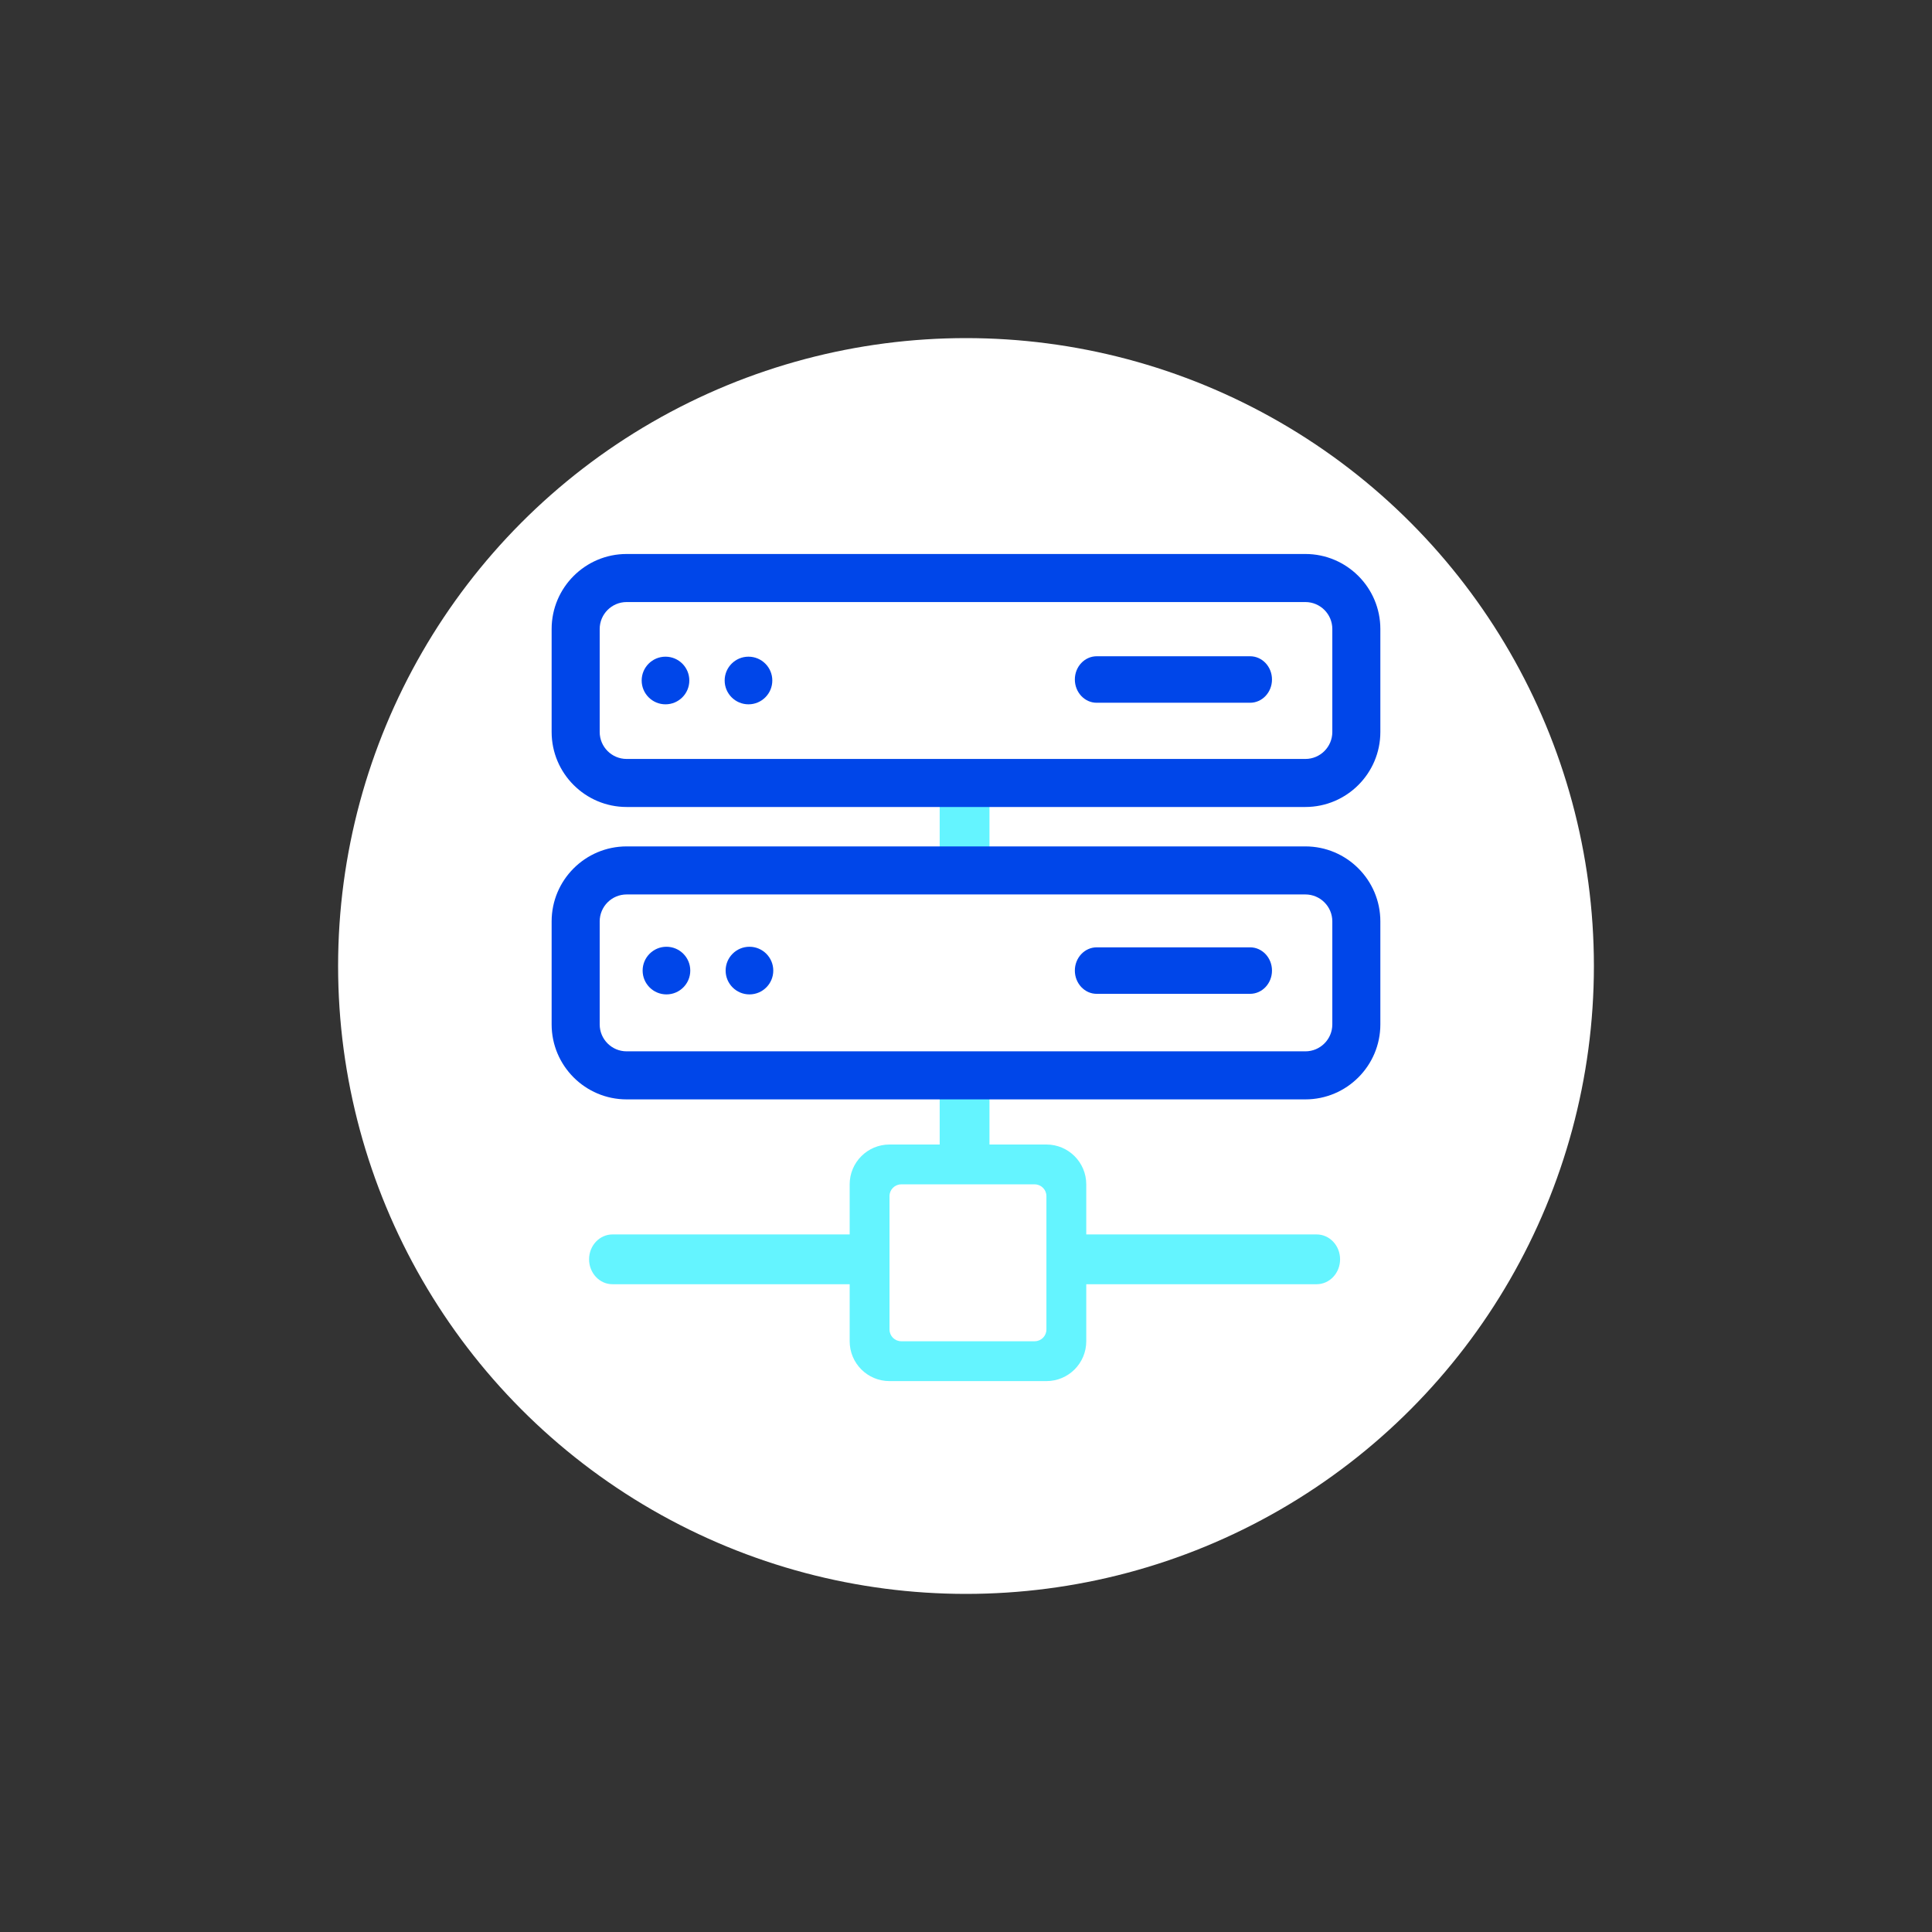
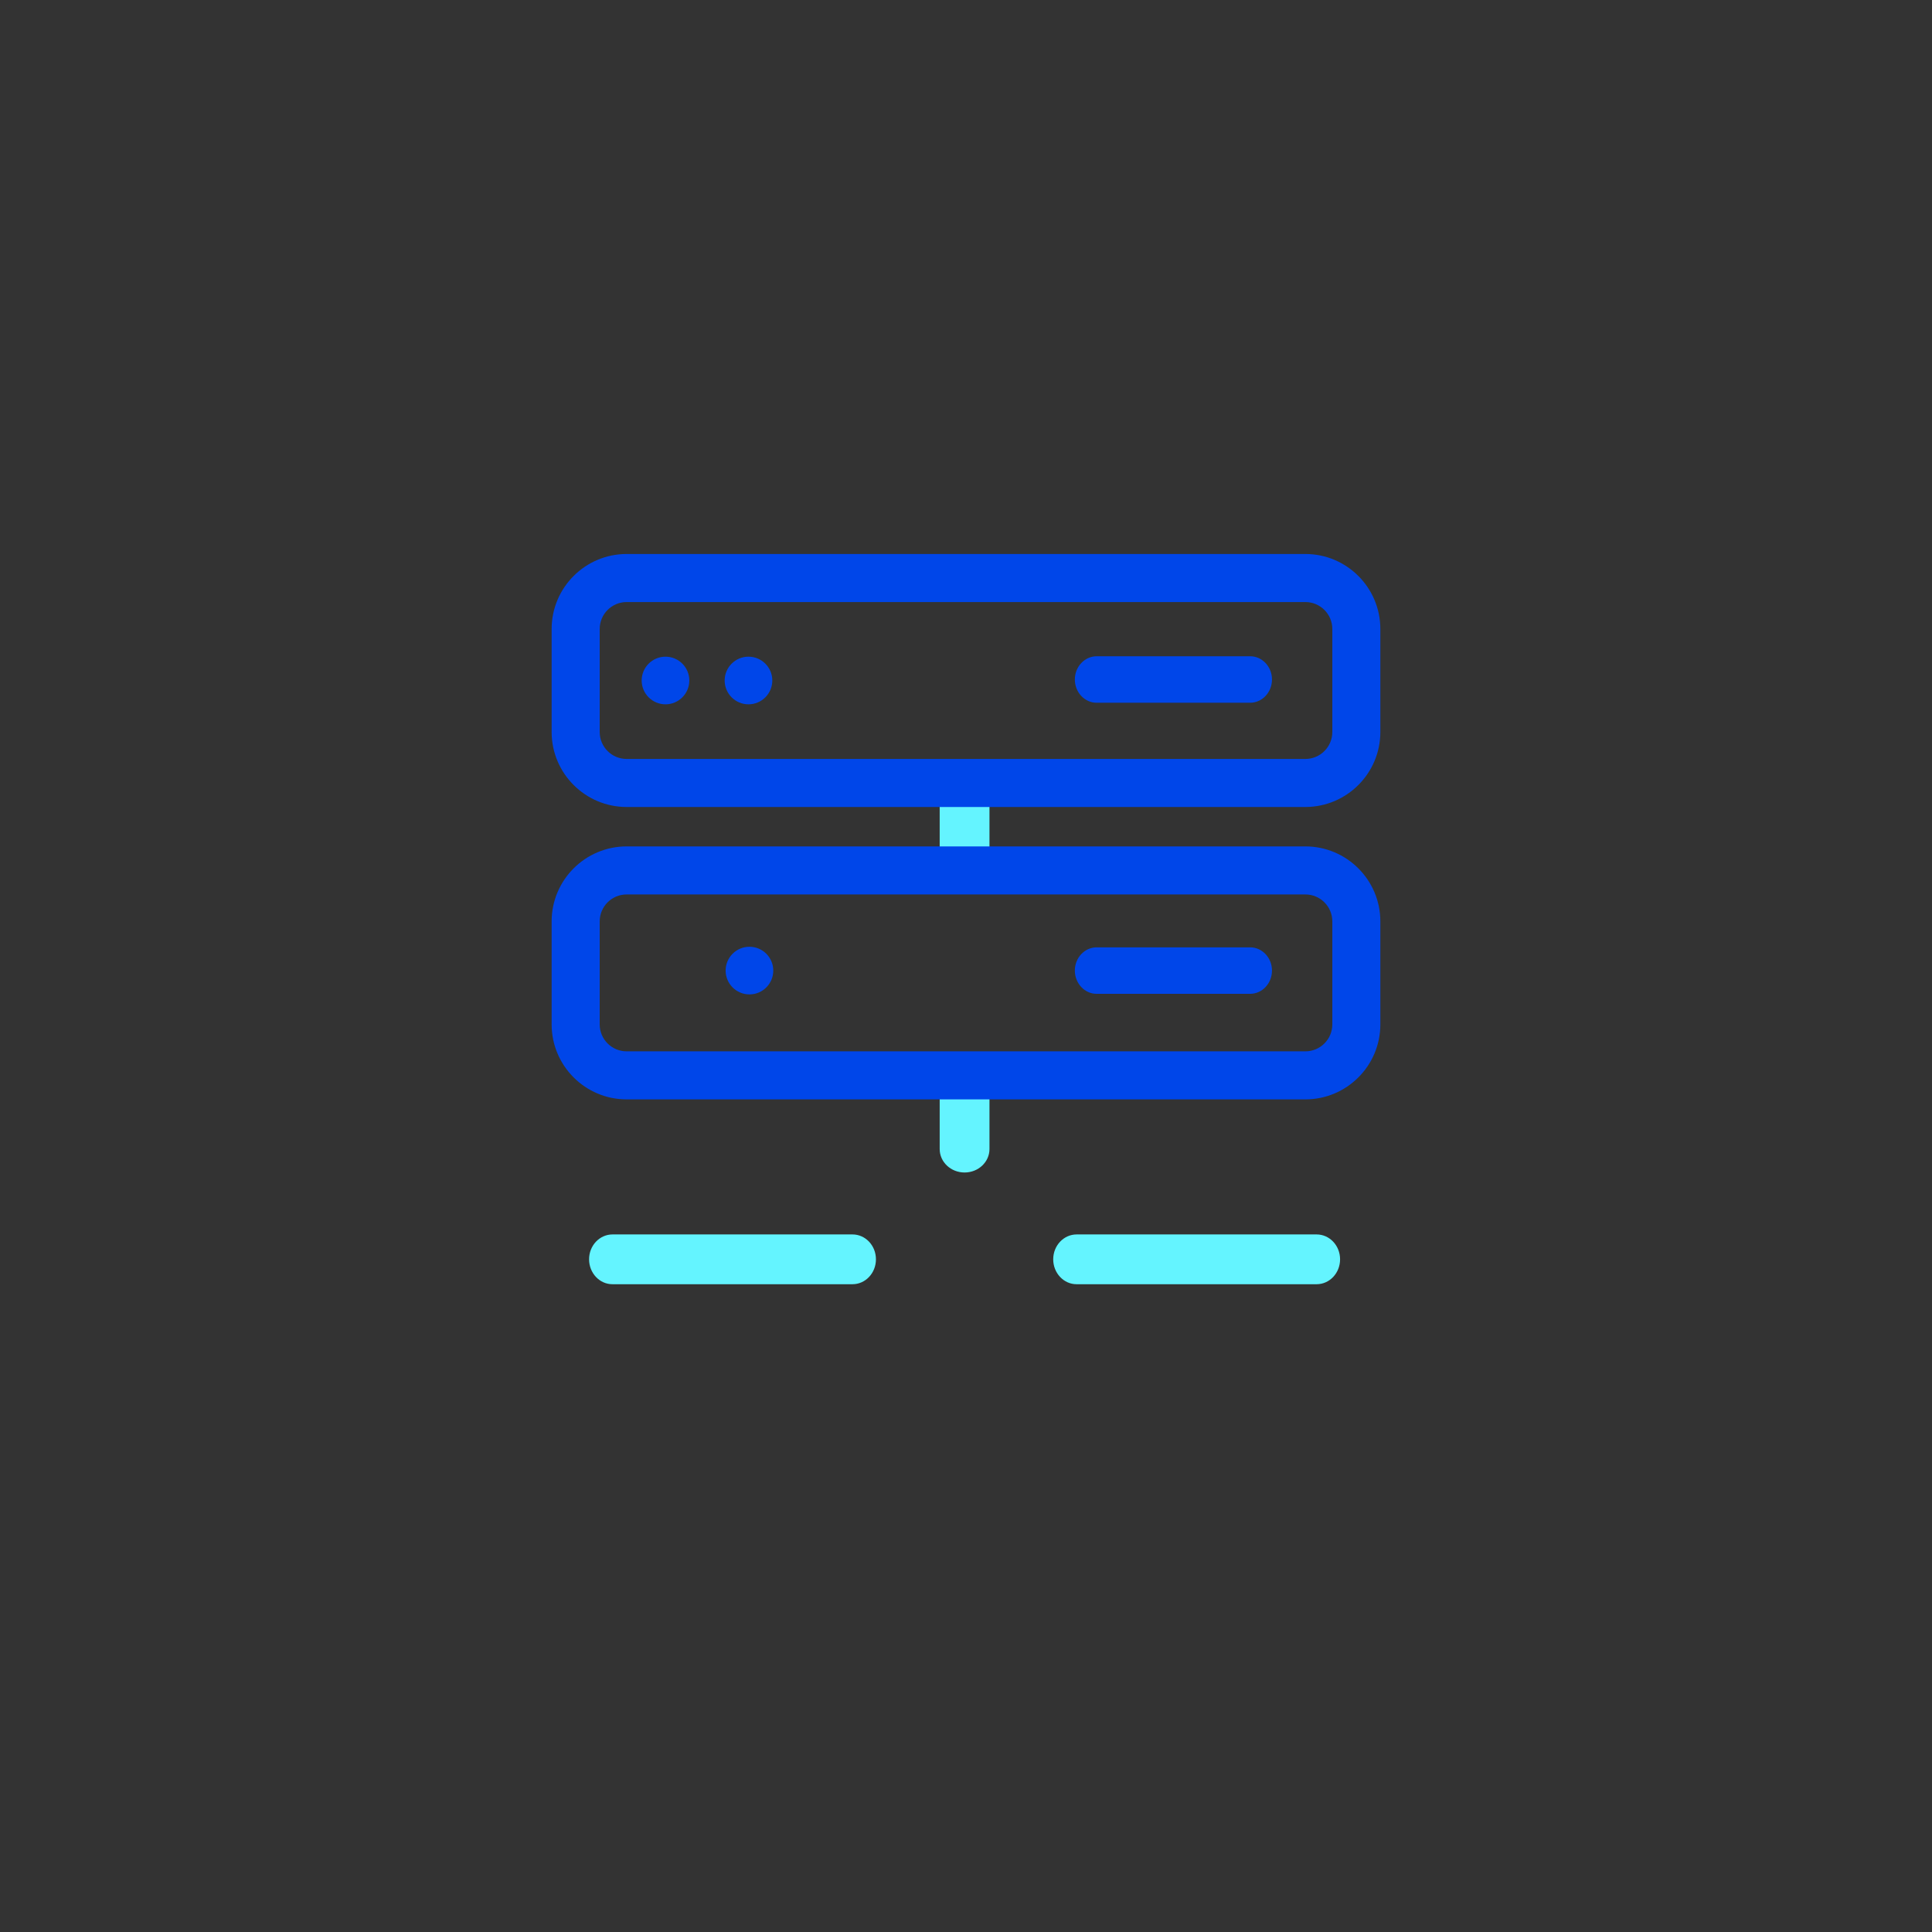
<svg xmlns="http://www.w3.org/2000/svg" id="_图层_1" data-name="图层 1" viewBox="0 0 200 200">
  <rect x="0" y="0" width="200" height="200" fill="#333333" stroke="none" />
  <defs>
    <style>
      .cls-1 {
        fill: #0046e9;
      }

      .cls-2 {
        fill: #fff;
      }

      .cls-3, .cls-4 {
        fill: #64f4ff;
      }

      .cls-4 {
        fill-rule: evenodd;
      }
    </style>
  </defs>
-   <circle class="cls-2" cx="100" cy="100" r="65" />
  <g>
    <g>
      <path class="cls-3" d="M99.853,79.531c1.425,0,2.577,1.085,2.577,2.428v6.745c0,1.343-1.152,2.428-2.577,2.428s-2.577-1.085-2.577-2.428v-6.745c-.009-1.334,1.152-2.428,2.577-2.428Z" />
      <path class="cls-3" d="M99.853,109.775c1.425,0,2.577,1.085,2.577,2.428v6.745c0,1.343-1.152,2.428-2.577,2.428s-2.577-1.085-2.577-2.428v-6.745c-.009-1.334,1.152-2.428,2.577-2.428Z" />
    </g>
    <g>
      <path class="cls-1" d="M111.268,70.342c0-1.331,1.013-2.407,2.268-2.407h15.871c1.254,0,2.268,1.076,2.268,2.407s-1.013,2.407-2.268,2.407h-15.871c-1.246,.009-2.268-1.076-2.268-2.407Z" />
      <path class="cls-1" d="M135.133,83.539H64.867c-4.28,0-7.762-3.483-7.762-7.763v-10.664c0-4.28,3.482-7.763,7.762-7.763h70.265c4.28,0,7.762,3.483,7.762,7.763v10.664c0,4.28-3.482,7.763-7.762,7.763Zm-70.265-21.215c-1.537,0-2.788,1.251-2.788,2.789v10.664c0,1.538,1.251,2.789,2.788,2.789h70.265c1.537,0,2.788-1.251,2.788-2.789v-10.664c0-1.538-1.251-2.789-2.788-2.789H64.867Z" />
      <g>
        <circle class="cls-1" cx="68.892" cy="70.445" r="2.466" />
        <circle class="cls-1" cx="77.483" cy="70.445" r="2.466" />
      </g>
    </g>
    <g>
-       <path class="cls-1" d="M111.268,100.474c0-1.331,1.013-2.407,2.268-2.407h15.871c1.254,0,2.268,1.076,2.268,2.407s-1.013,2.407-2.268,2.407h-15.871c-1.246,.009-2.268-1.076-2.268-2.407Z" />
+       <path class="cls-1" d="M111.268,100.474c0-1.331,1.013-2.407,2.268-2.407h15.871c1.254,0,2.268,1.076,2.268,2.407s-1.013,2.407-2.268,2.407h-15.871c-1.246,.009-2.268-1.076-2.268-2.407" />
      <path class="cls-1" d="M135.133,113.808H64.867c-4.28,0-7.762-3.482-7.762-7.762v-10.665c0-4.28,3.482-7.762,7.762-7.762h70.265c4.28,0,7.762,3.482,7.762,7.762v10.665c0,4.28-3.482,7.762-7.762,7.762Zm-70.265-21.215c-1.537,0-2.788,1.251-2.788,2.788v10.665c0,1.537,1.251,2.788,2.788,2.788h70.265c1.537,0,2.788-1.251,2.788-2.788v-10.665c0-1.537-1.251-2.788-2.788-2.788H64.867Z" />
      <g>
-         <circle class="cls-1" cx="68.991" cy="100.474" r="2.466" />
        <circle class="cls-1" cx="77.583" cy="100.474" r="2.466" />
      </g>
    </g>
    <g>
      <path class="cls-3" d="M60.981,130.365c0-1.425,1.085-2.577,2.428-2.577h24.84c1.343,0,2.428,1.152,2.428,2.577s-1.085,2.577-2.428,2.577h-24.84c-1.334,.009-2.428-1.152-2.428-2.577Z" />
      <path class="cls-3" d="M109.028,130.365c0-1.425,1.085-2.577,2.428-2.577h24.84c1.343,0,2.428,1.152,2.428,2.577s-1.085,2.577-2.428,2.577h-24.84c-1.334,.009-2.428-1.152-2.428-2.577Z" />
-       <path class="cls-4" d="M108.326,118.48h-16.245c-2.277,0-4.123,1.846-4.123,4.123v16.245c0,2.277,1.846,4.123,4.123,4.123h16.245c2.277,0,4.123-1.846,4.123-4.123v-16.245c0-2.277-1.846-4.123-4.123-4.123Zm-.002,19.151c0,.671-.544,1.215-1.215,1.215h-13.812c-.671,0-1.215-.544-1.215-1.215v-13.812c0-.671,.544-1.215,1.215-1.215h13.812c.671,0,1.215,.544,1.215,1.215v13.812Z" />
    </g>
  </g>
</svg>